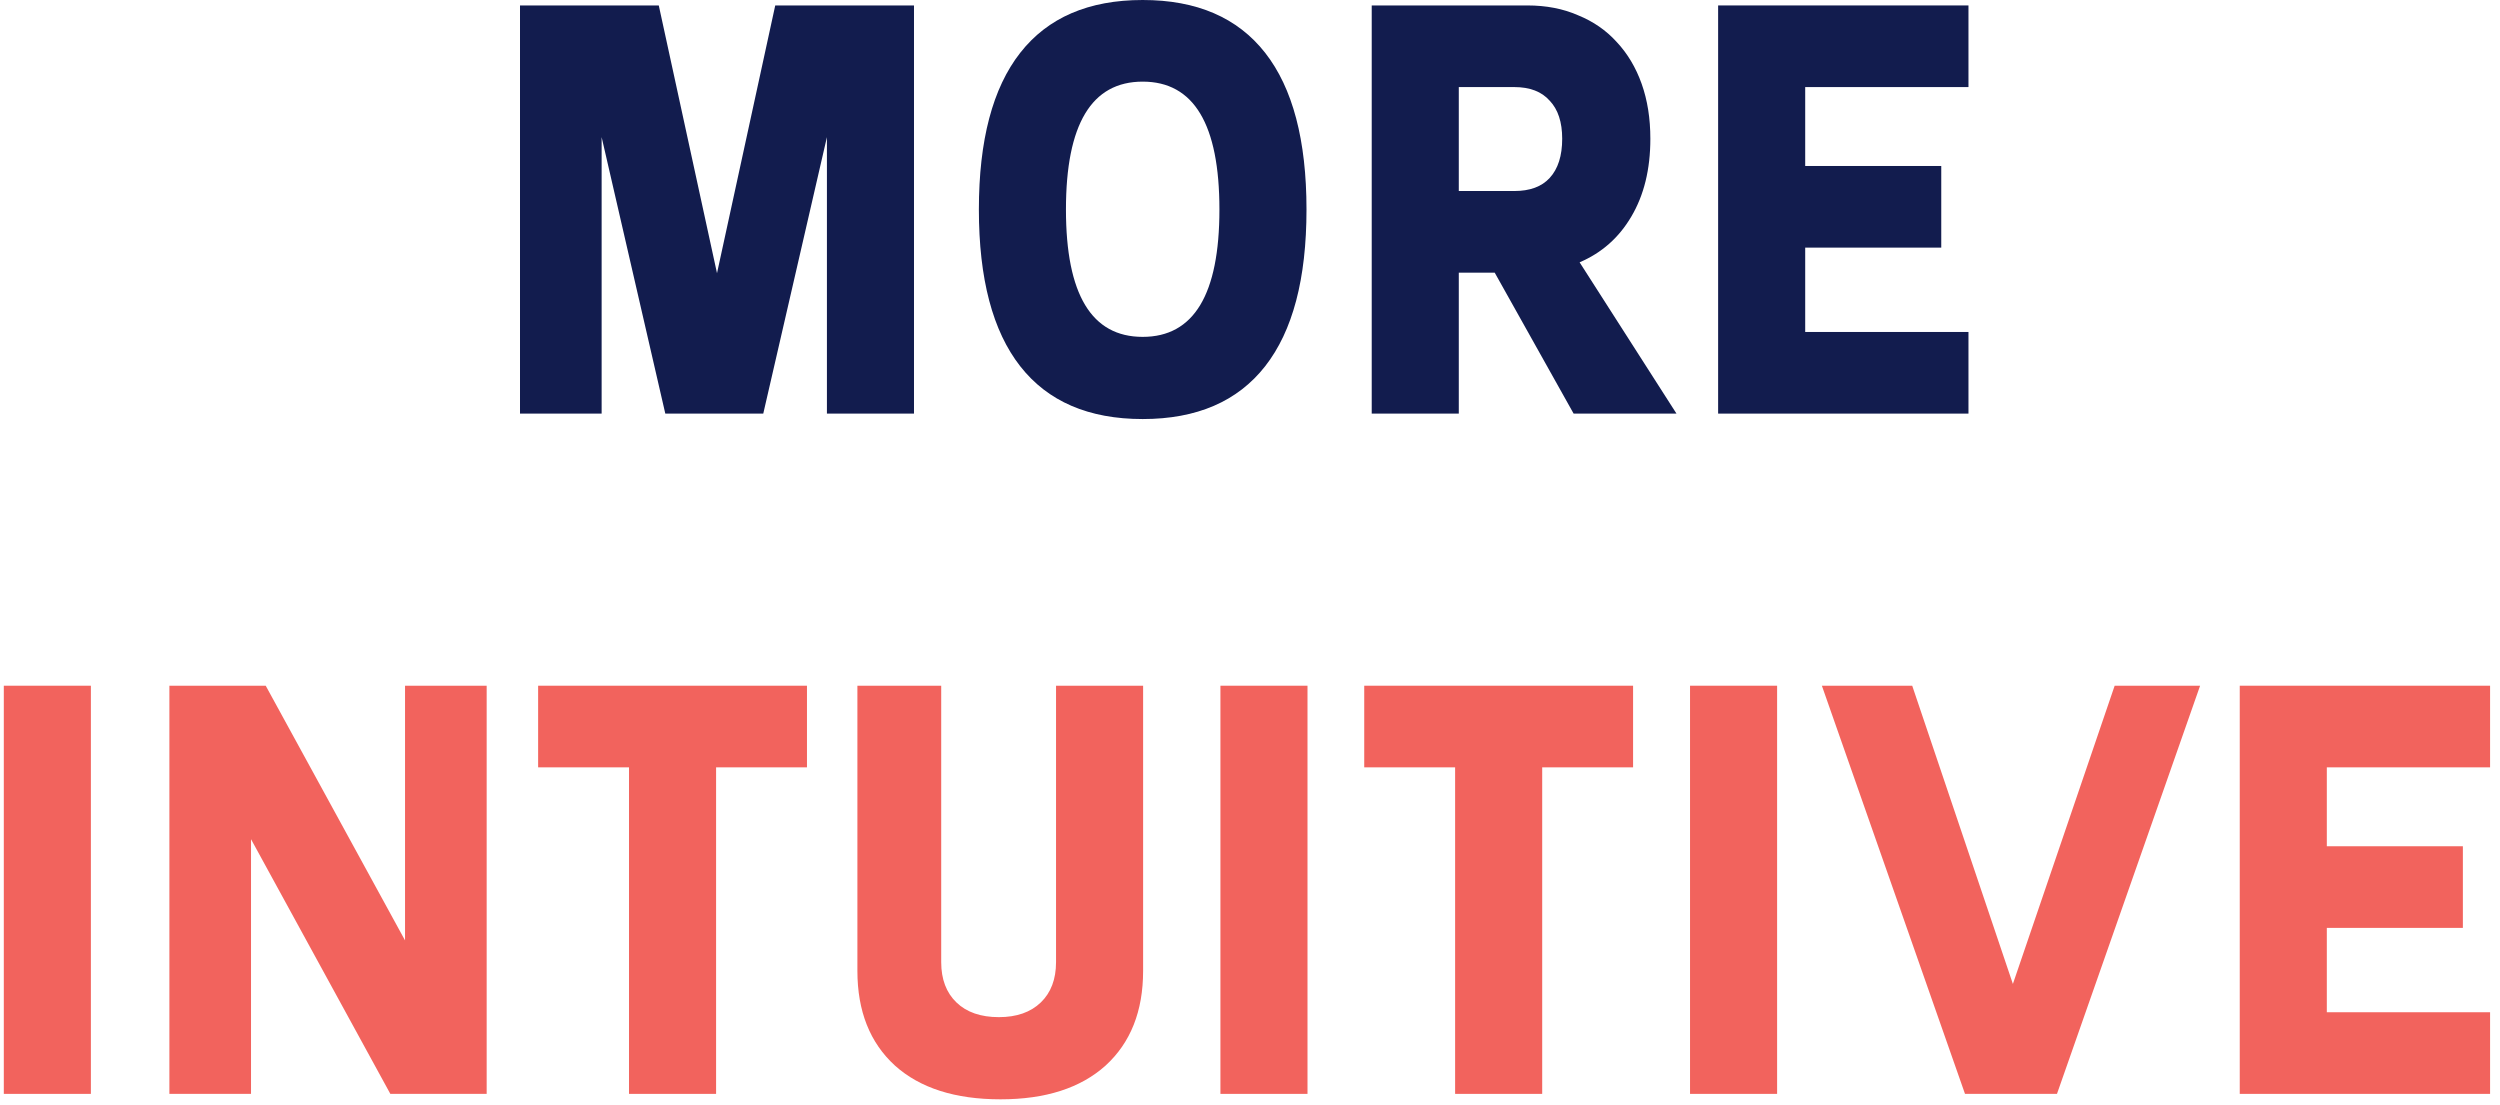
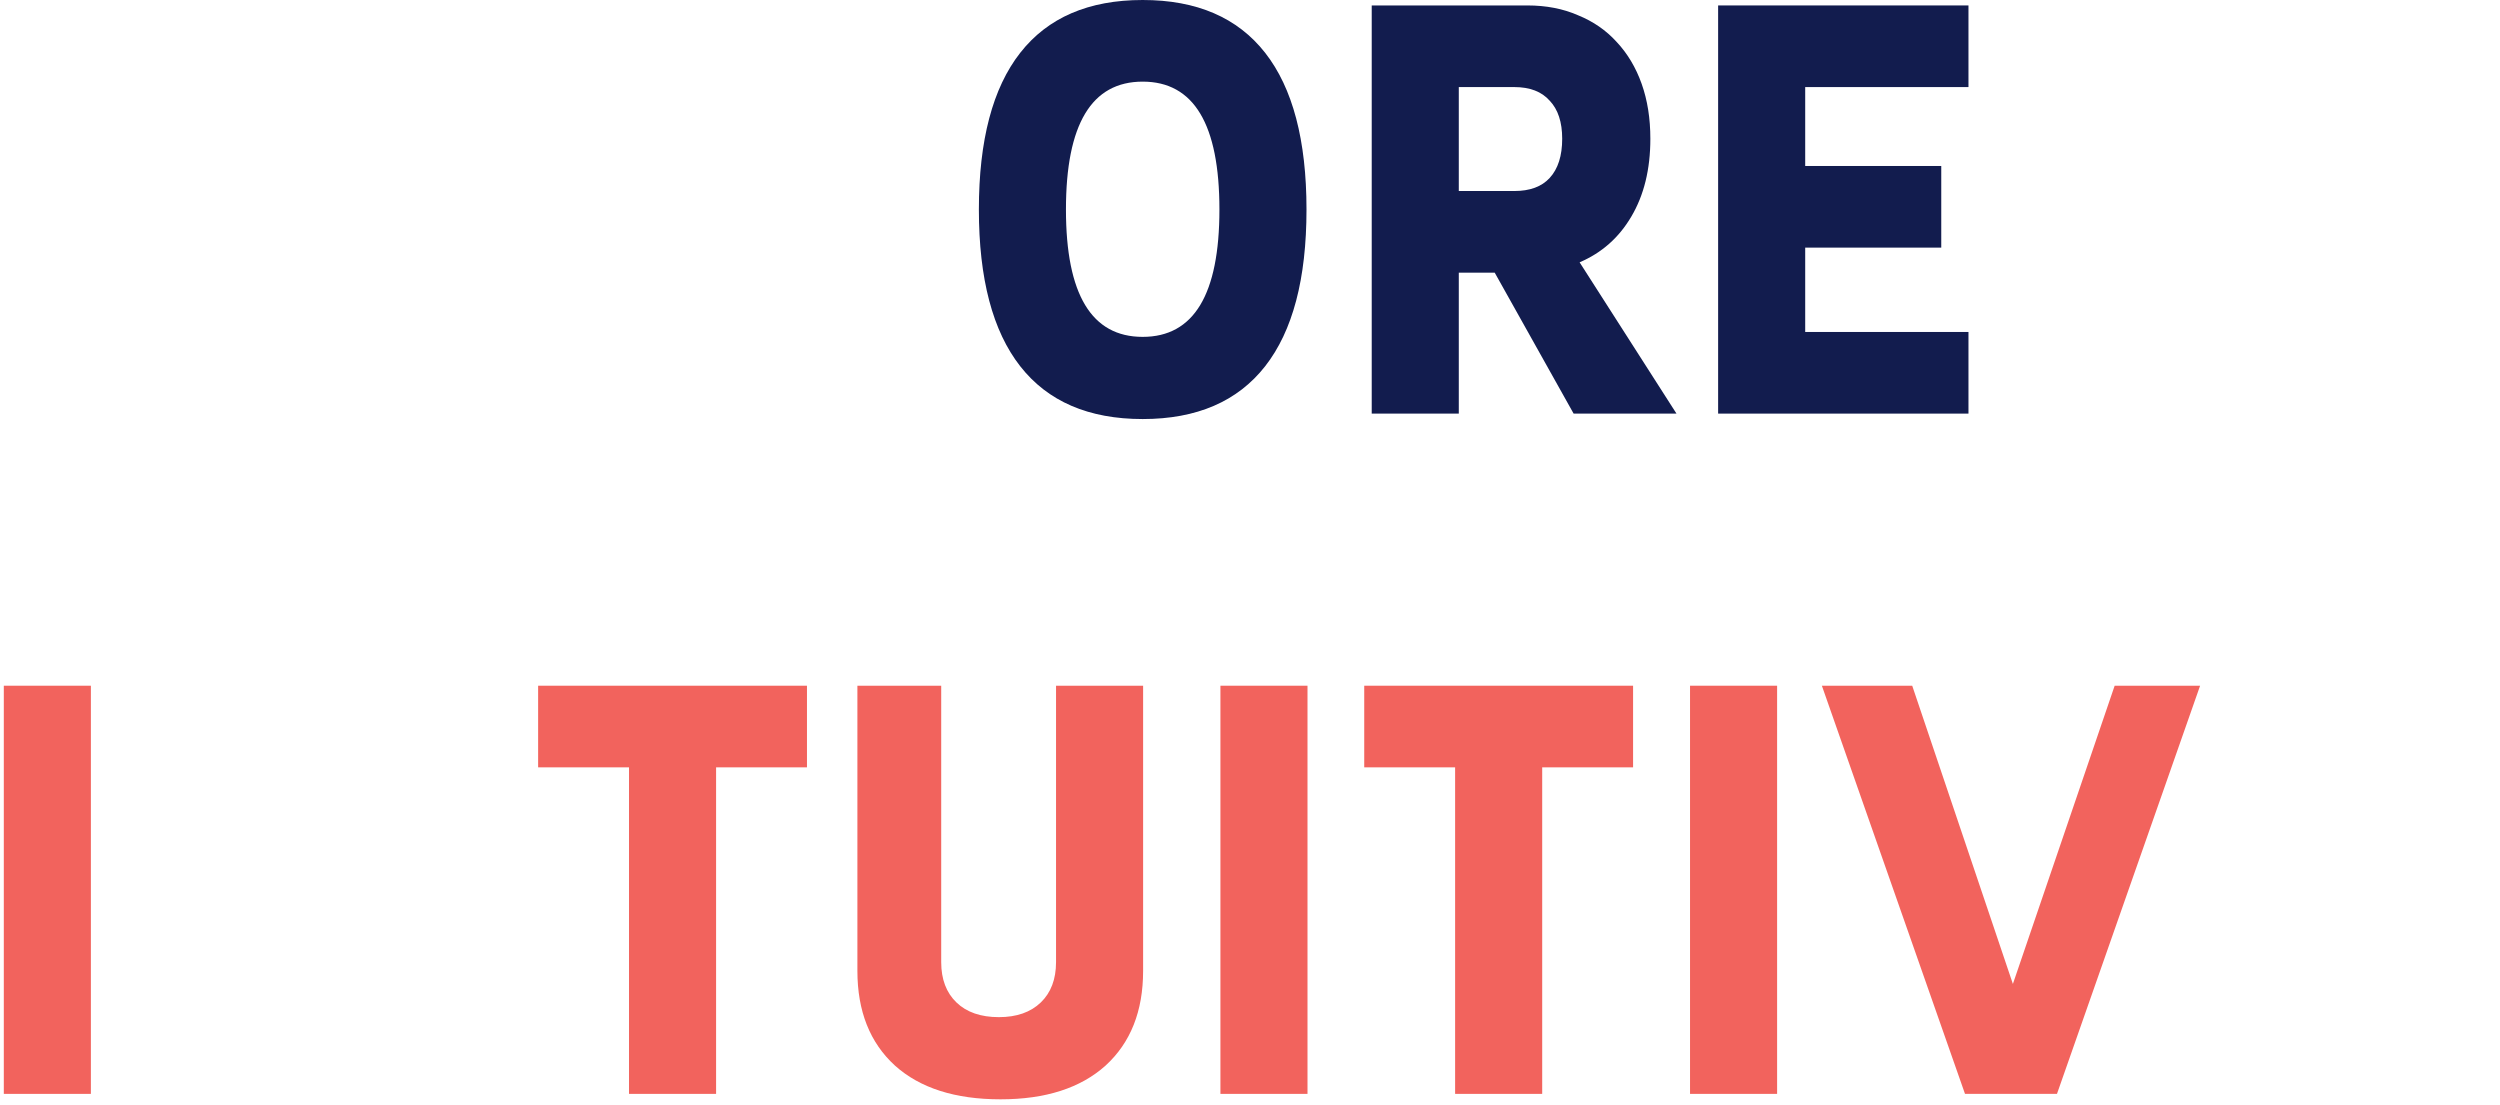
<svg xmlns="http://www.w3.org/2000/svg" width="147" height="65" viewBox="0 0 147 65" fill="none">
-   <path d="M146.417 64.32H131.697V40.32H146.417V45.12H136.817V49.76H144.817V54.56H136.817V59.52H146.417V64.32Z" fill="#F2635D" />
  <path d="M107.126 40.32H112.438L118.358 57.856L124.342 40.32H129.366L120.95 64.32H115.542L107.126 40.32Z" fill="#F2635D" />
  <path d="M104.494 40.32V64.32H99.374V40.32H104.494Z" fill="#F2635D" />
  <path d="M96.025 45.12H90.681V64.32H85.561V45.12H80.217V40.32H96.025V45.12Z" fill="#F2635D" />
  <path d="M76.881 40.32V64.32H71.761V40.32H76.881Z" fill="#F2635D" />
  <path d="M58.831 64.64C56.164 64.64 54.095 63.979 52.623 62.656C51.151 61.312 50.415 59.456 50.415 57.088V40.32H55.343V56.576C55.343 57.579 55.641 58.368 56.239 58.944C56.836 59.52 57.668 59.808 58.735 59.808C59.78 59.808 60.601 59.52 61.199 58.944C61.796 58.368 62.095 57.579 62.095 56.576V40.32H67.215V57.088C67.215 59.456 66.479 61.312 65.007 62.656C63.535 63.979 61.476 64.64 58.831 64.64Z" fill="#F2635D" />
  <path d="M47.45 45.12H42.106V64.32H36.986V45.12H31.642V40.32H47.45V45.12Z" fill="#F2635D" />
-   <path d="M28.616 64.32H22.952L14.76 49.344V64.32H9.96V40.32H15.624L23.816 55.296V40.32H28.616V64.32Z" fill="#F2635D" />
  <path d="M5.344 40.32V64.32H0.224V40.32H5.344Z" fill="#F2635D" />
  <path d="M115.746 24.32H101.026V0.32H115.746V5.12H106.146V9.76H114.146V14.56H106.146V19.52H115.746V24.32Z" fill="#121C4E" />
  <path d="M97.041 8.16C97.041 9.952 96.667 11.477 95.921 12.736C95.195 13.973 94.182 14.869 92.881 15.424L98.577 24.32H92.529L87.889 16.032H85.777V24.32H80.657V0.32H89.809C90.918 0.32 91.91 0.512 92.785 0.896C93.681 1.259 94.438 1.781 95.057 2.464C95.697 3.147 96.188 3.968 96.529 4.928C96.87 5.888 97.041 6.965 97.041 8.16ZM85.777 5.12V11.232H89.041C89.958 11.232 90.651 10.976 91.121 10.464C91.611 9.931 91.857 9.163 91.857 8.16C91.857 7.179 91.611 6.432 91.121 5.92C90.651 5.387 89.958 5.12 89.041 5.12H85.777Z" fill="#121C4E" />
  <path d="M57.558 12.32C57.558 8.245 58.369 5.173 59.99 3.104C61.611 1.035 64.011 0 67.19 0C70.369 0 72.769 1.035 74.39 3.104C76.011 5.173 76.822 8.245 76.822 12.32C76.822 16.395 76.011 19.467 74.39 21.536C72.769 23.605 70.369 24.64 67.19 24.64C64.011 24.64 61.611 23.605 59.99 21.536C58.369 19.467 57.558 16.395 57.558 12.32ZM62.678 12.32C62.678 17.312 64.182 19.808 67.19 19.808C70.198 19.808 71.702 17.312 71.702 12.32C71.702 7.307 70.198 4.8 67.19 4.8C64.182 4.8 62.678 7.307 62.678 12.32Z" fill="#121C4E" />
-   <path d="M48.623 24.32V8.064L44.88 24.32H39.12L35.376 8.064V24.32H30.576V0.32H38.736L42.16 16.064L45.584 0.32H53.743V24.32H48.623Z" fill="#121C4E" />
</svg>